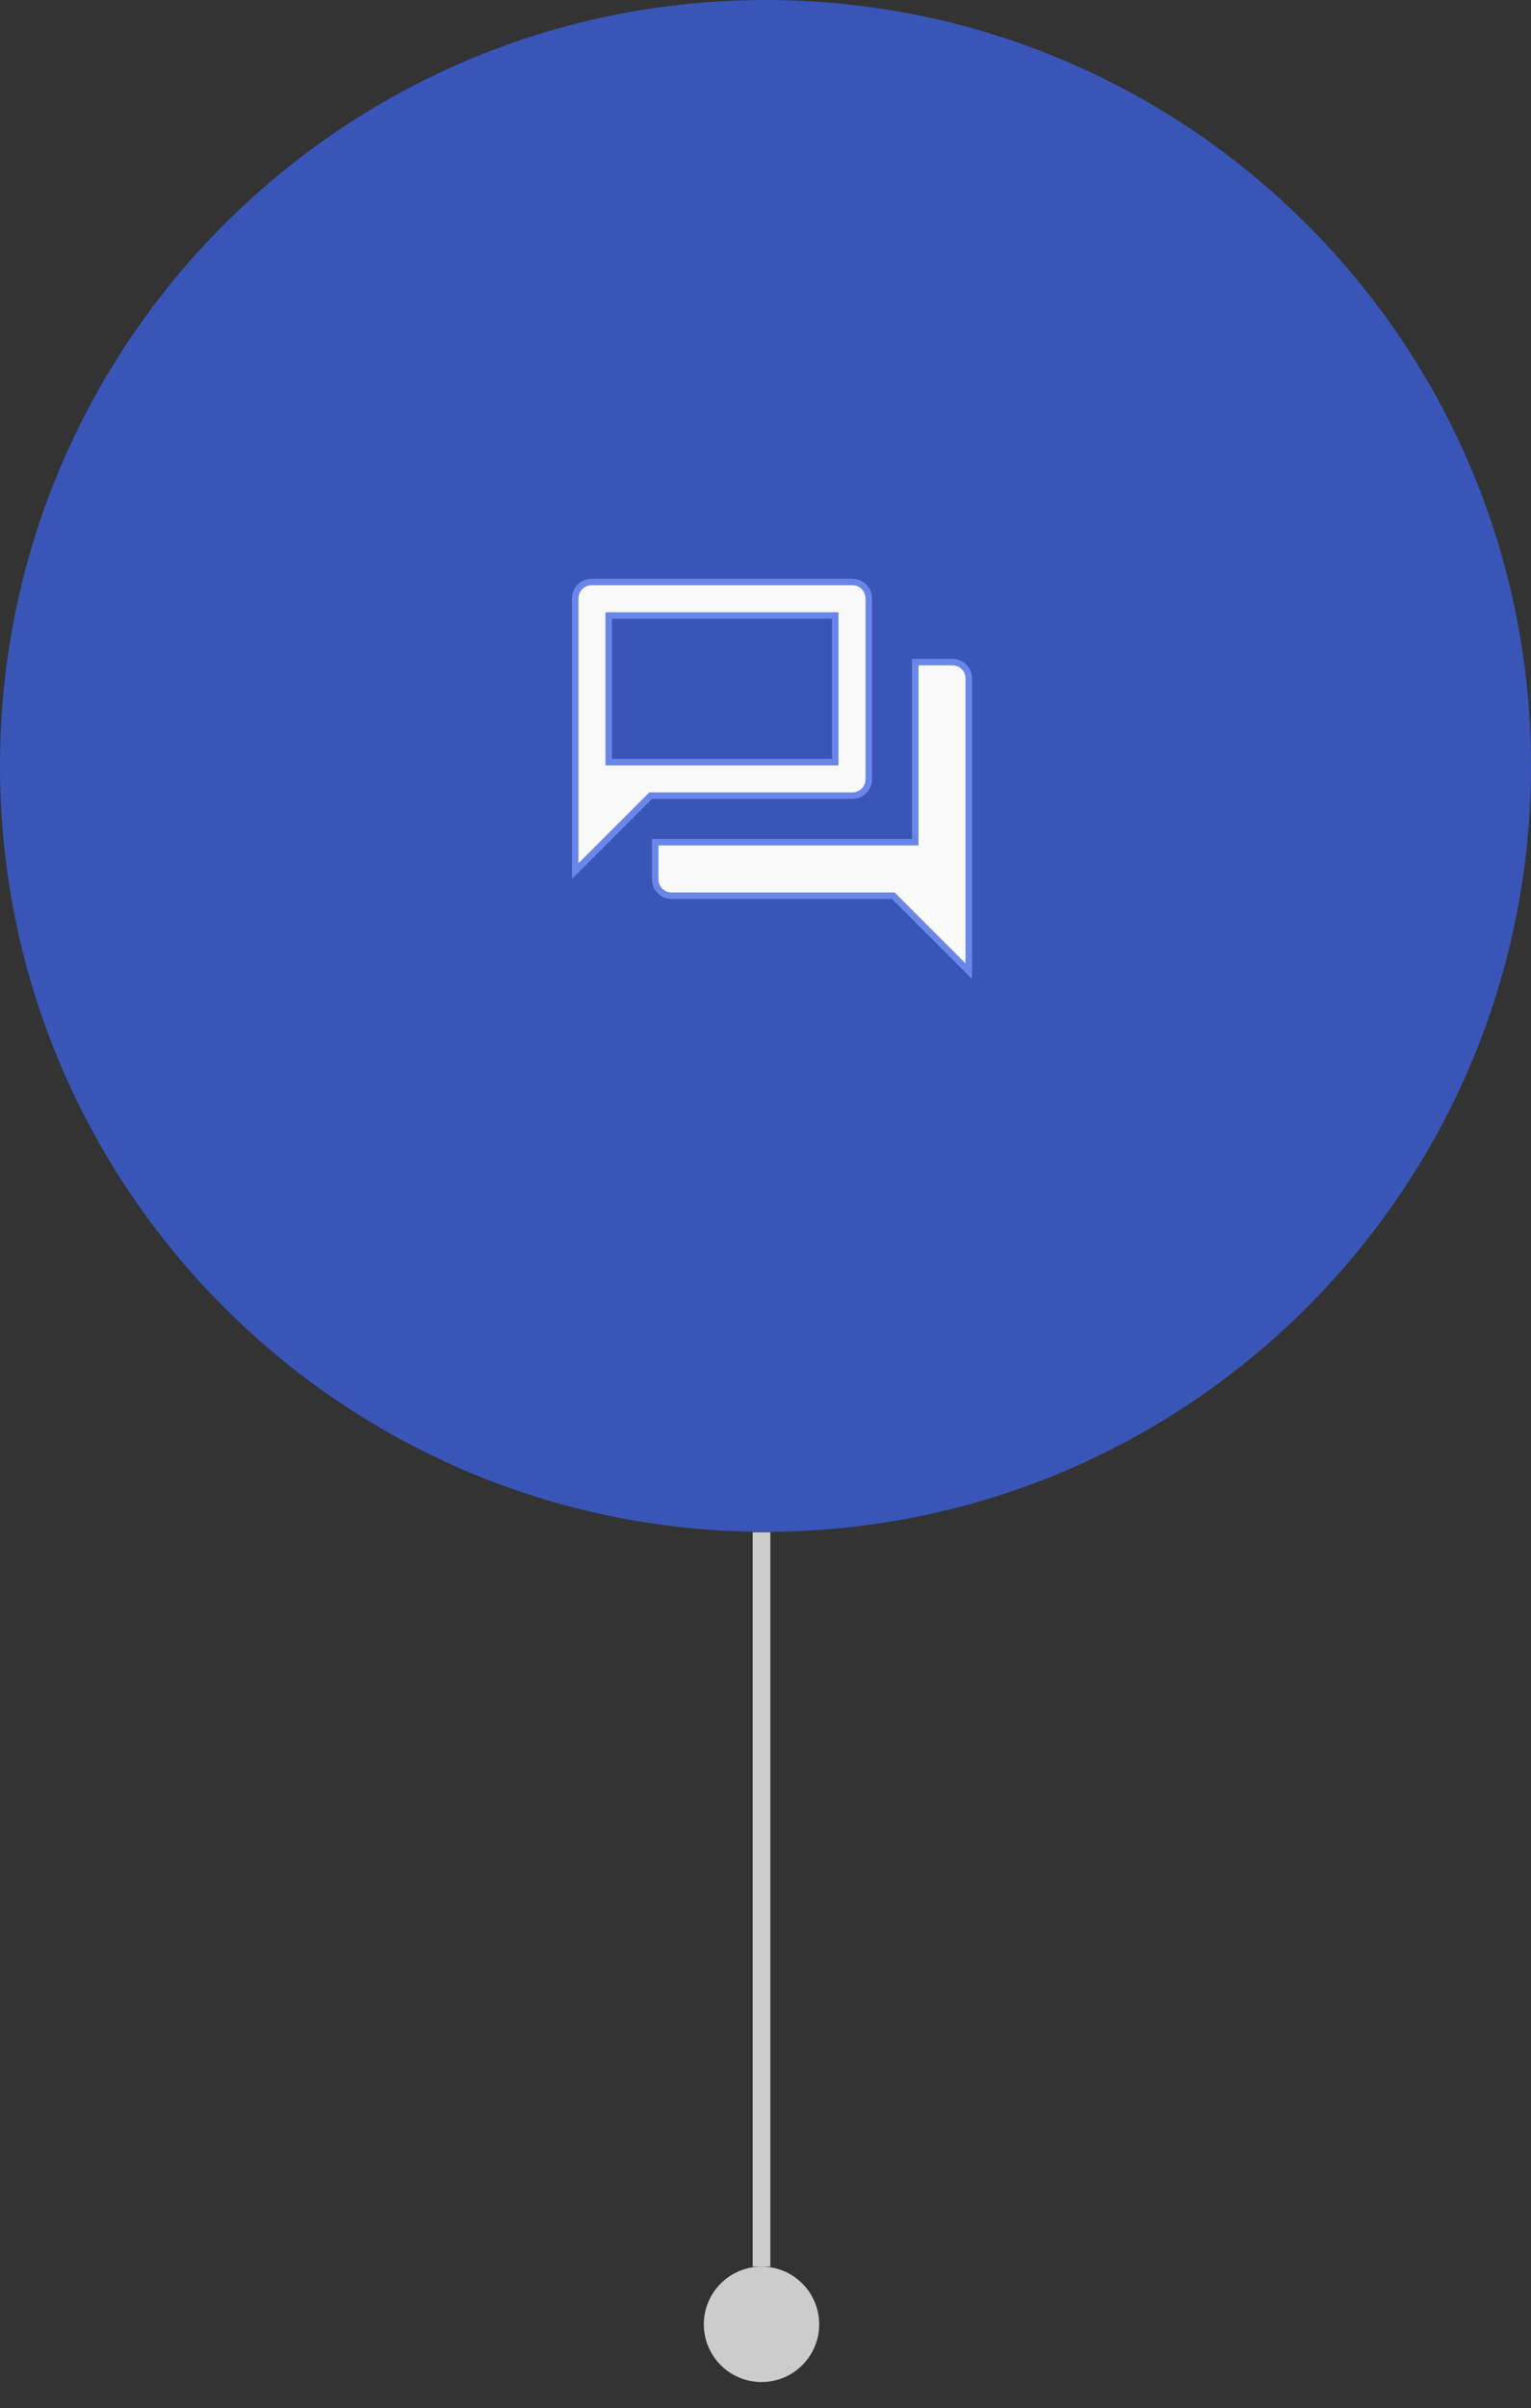
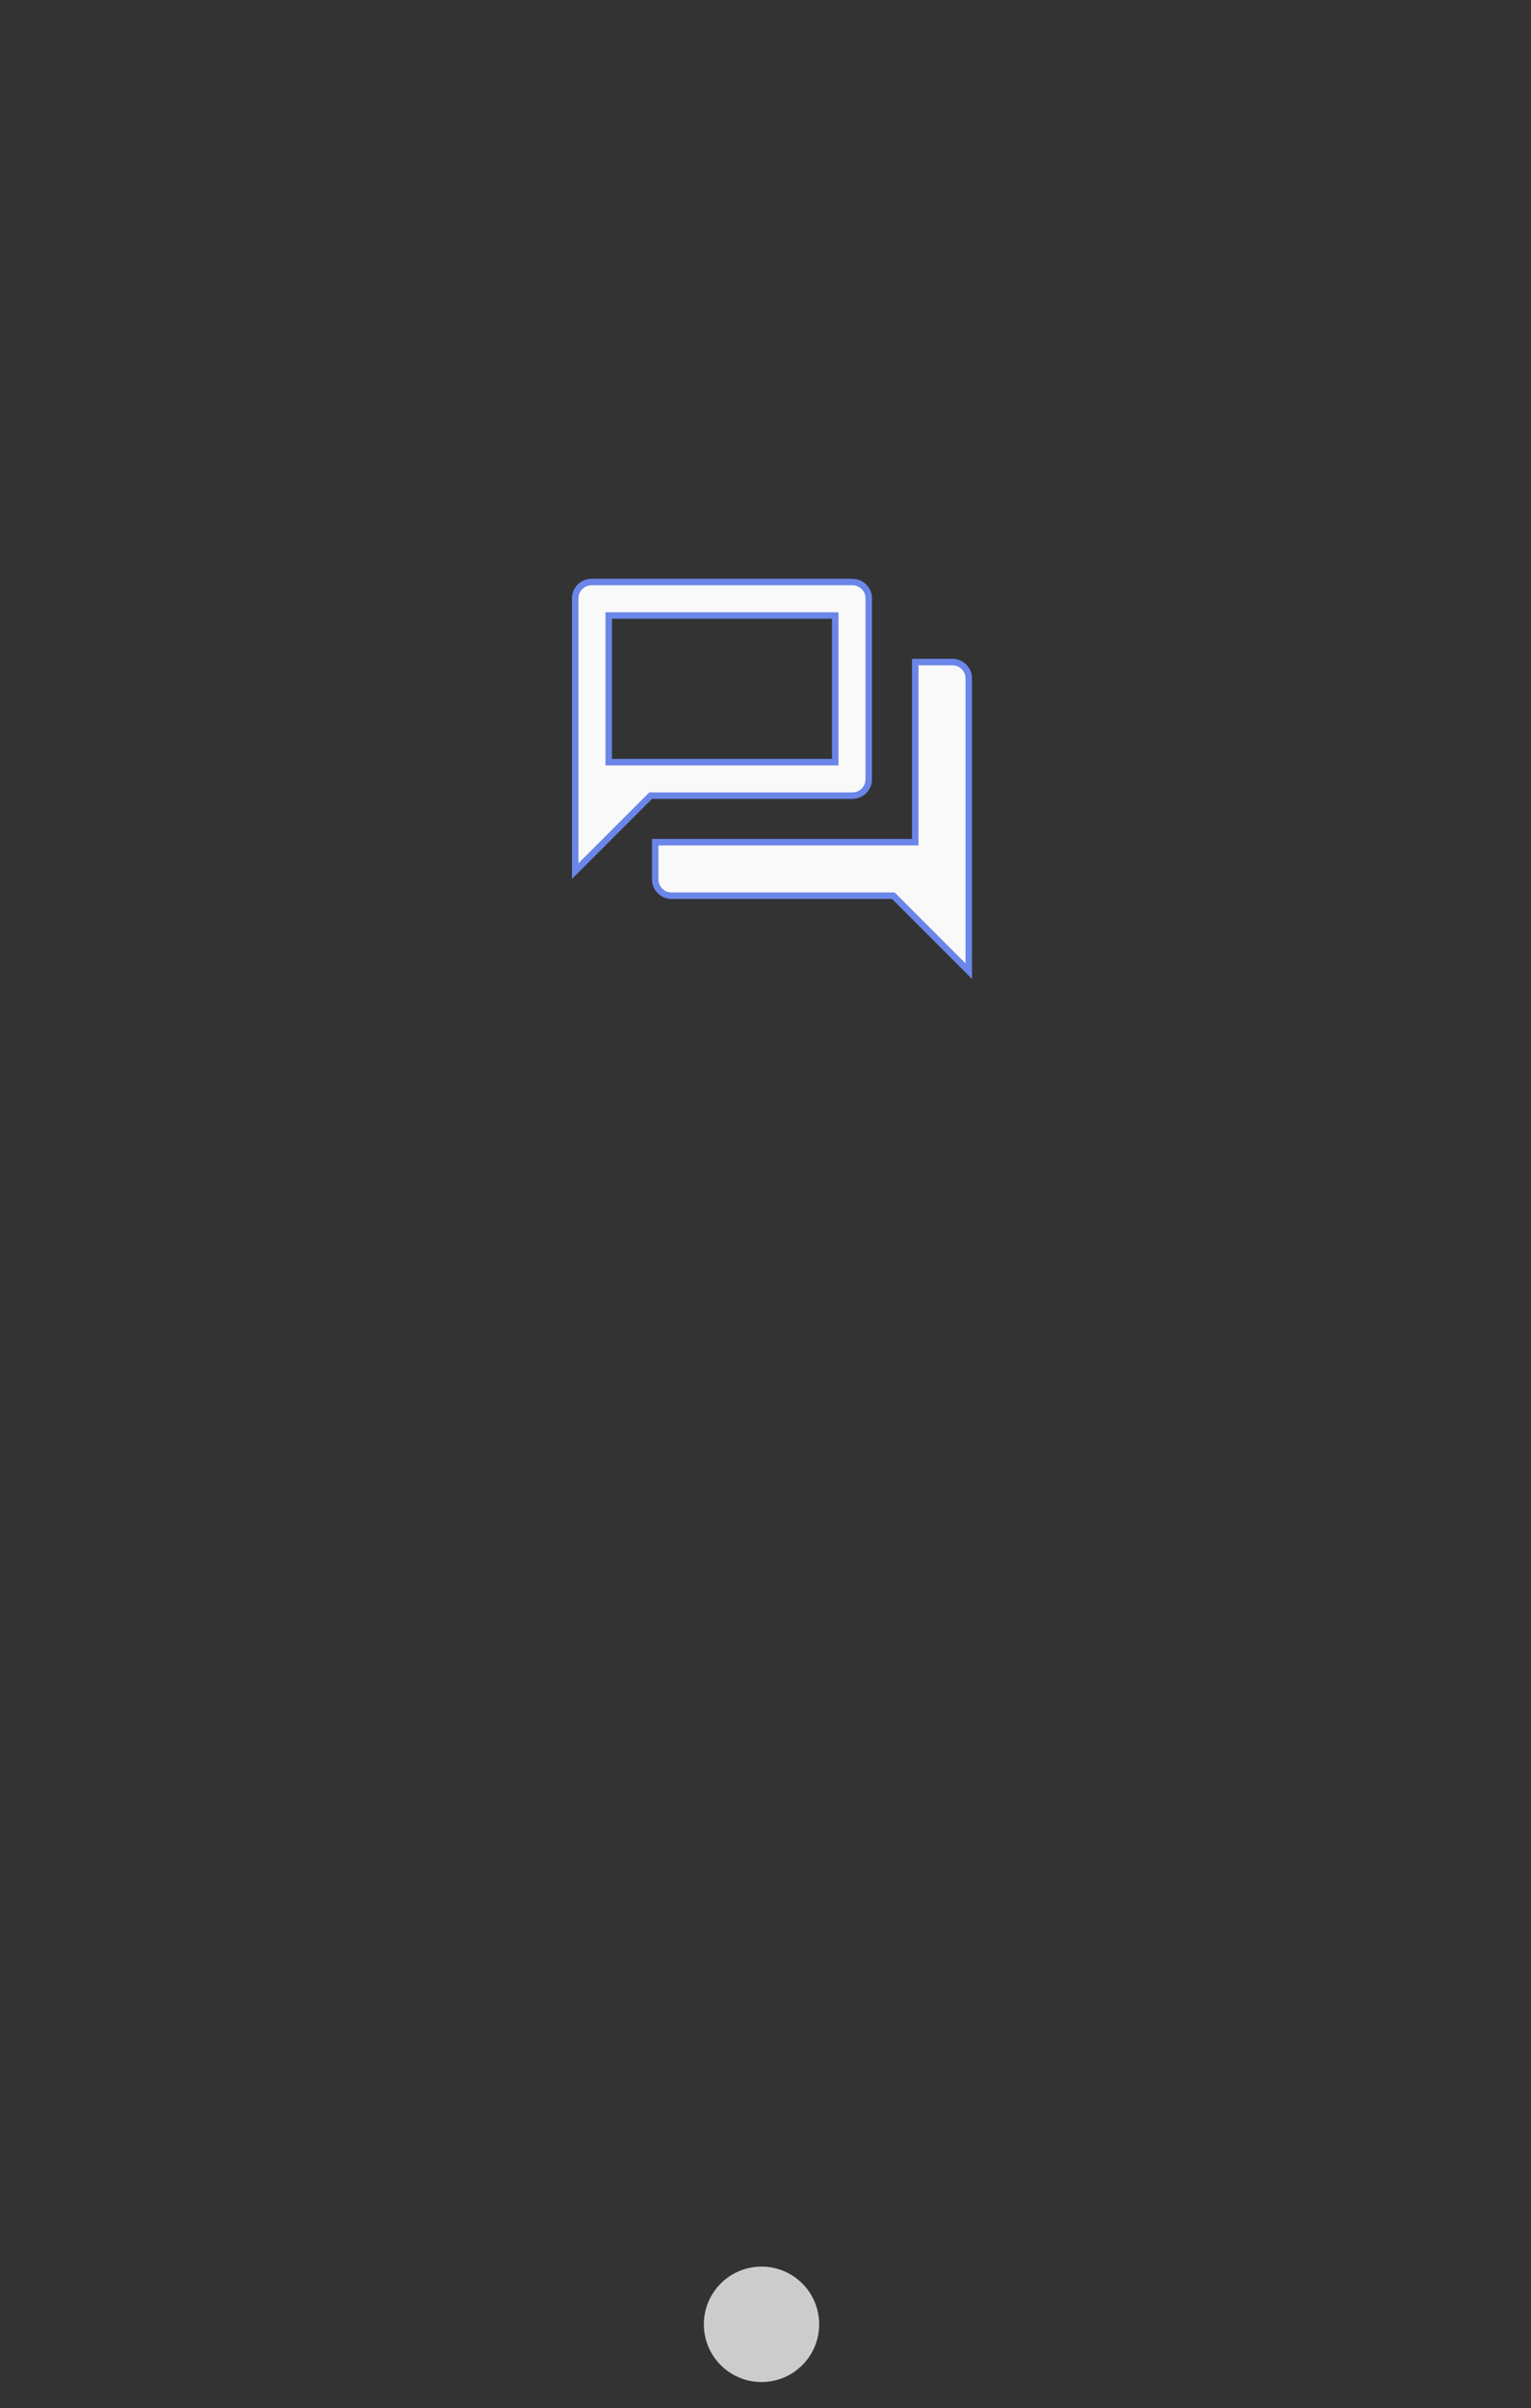
<svg xmlns="http://www.w3.org/2000/svg" width="236" height="371" viewBox="0 0 236 371" fill="none">
  <rect x="0" y="0" width="236" height="371" fill="#333333" stroke="none" />
-   <path opacity="0.75" d="M118 236C183.17 236 236 183.17 236 118C236 52.83 183.17 0 118 0C52.83 0 0 52.83 0 118C0 183.17 52.83 236 118 236Z" fill="#3B60E3" />
  <mask id="mask0_46_3931" style="mask-type:alpha" maskUnits="userSpaceOnUse" x="82" y="83" width="74" height="74">
    <rect x="82.5" y="83.5" width="73" height="73" fill="#D9D9D9" stroke="#6A86E8" />
  </mask>
  <g mask="url(#mask0_46_3931)">
    <path d="M101 135.417V129.75H140.583H141.083V129.25V102H146.75C147.498 102 148.101 102.247 148.593 102.74C149.086 103.233 149.333 103.836 149.333 104.583V149.626L137.854 138.146L137.707 138H137.5H103.583C102.836 138 102.233 137.753 101.74 137.26C101.248 136.767 101 136.164 101 135.417ZM88.667 134.21V92.25C88.667 91.502 88.914 90.899 89.407 90.407C89.899 89.914 90.502 89.667 91.25 89.667H131.333C132.081 89.667 132.684 89.914 133.177 90.407C133.669 90.899 133.917 91.502 133.917 92.25V120C133.917 120.748 133.669 121.351 133.177 121.843C132.684 122.336 132.081 122.583 131.333 122.583H100.5H100.293L100.147 122.73L88.667 134.21ZM128.25 117.417H128.75V116.917V95.333V94.833H128.25H94.333H93.833V95.333V116.917V117.417H94.333H128.25Z" fill="#F9F9F9" stroke="#6A86E8" />
  </g>
  <path d="M123.671 364.39C127.143 360.917 127.143 355.285 123.671 351.812C120.2 348.339 114.571 348.339 111.1 351.812C107.628 355.285 107.628 360.916 111.1 364.39C114.571 367.863 120.2 367.863 123.671 364.39Z" fill="#CCCCCC" />
-   <path d="M118.745 236.068H116.026V349.208H118.745V236.068Z" fill="#CCCCCC" />
+   <path d="M118.745 236.068H116.026H118.745V236.068Z" fill="#CCCCCC" />
</svg>